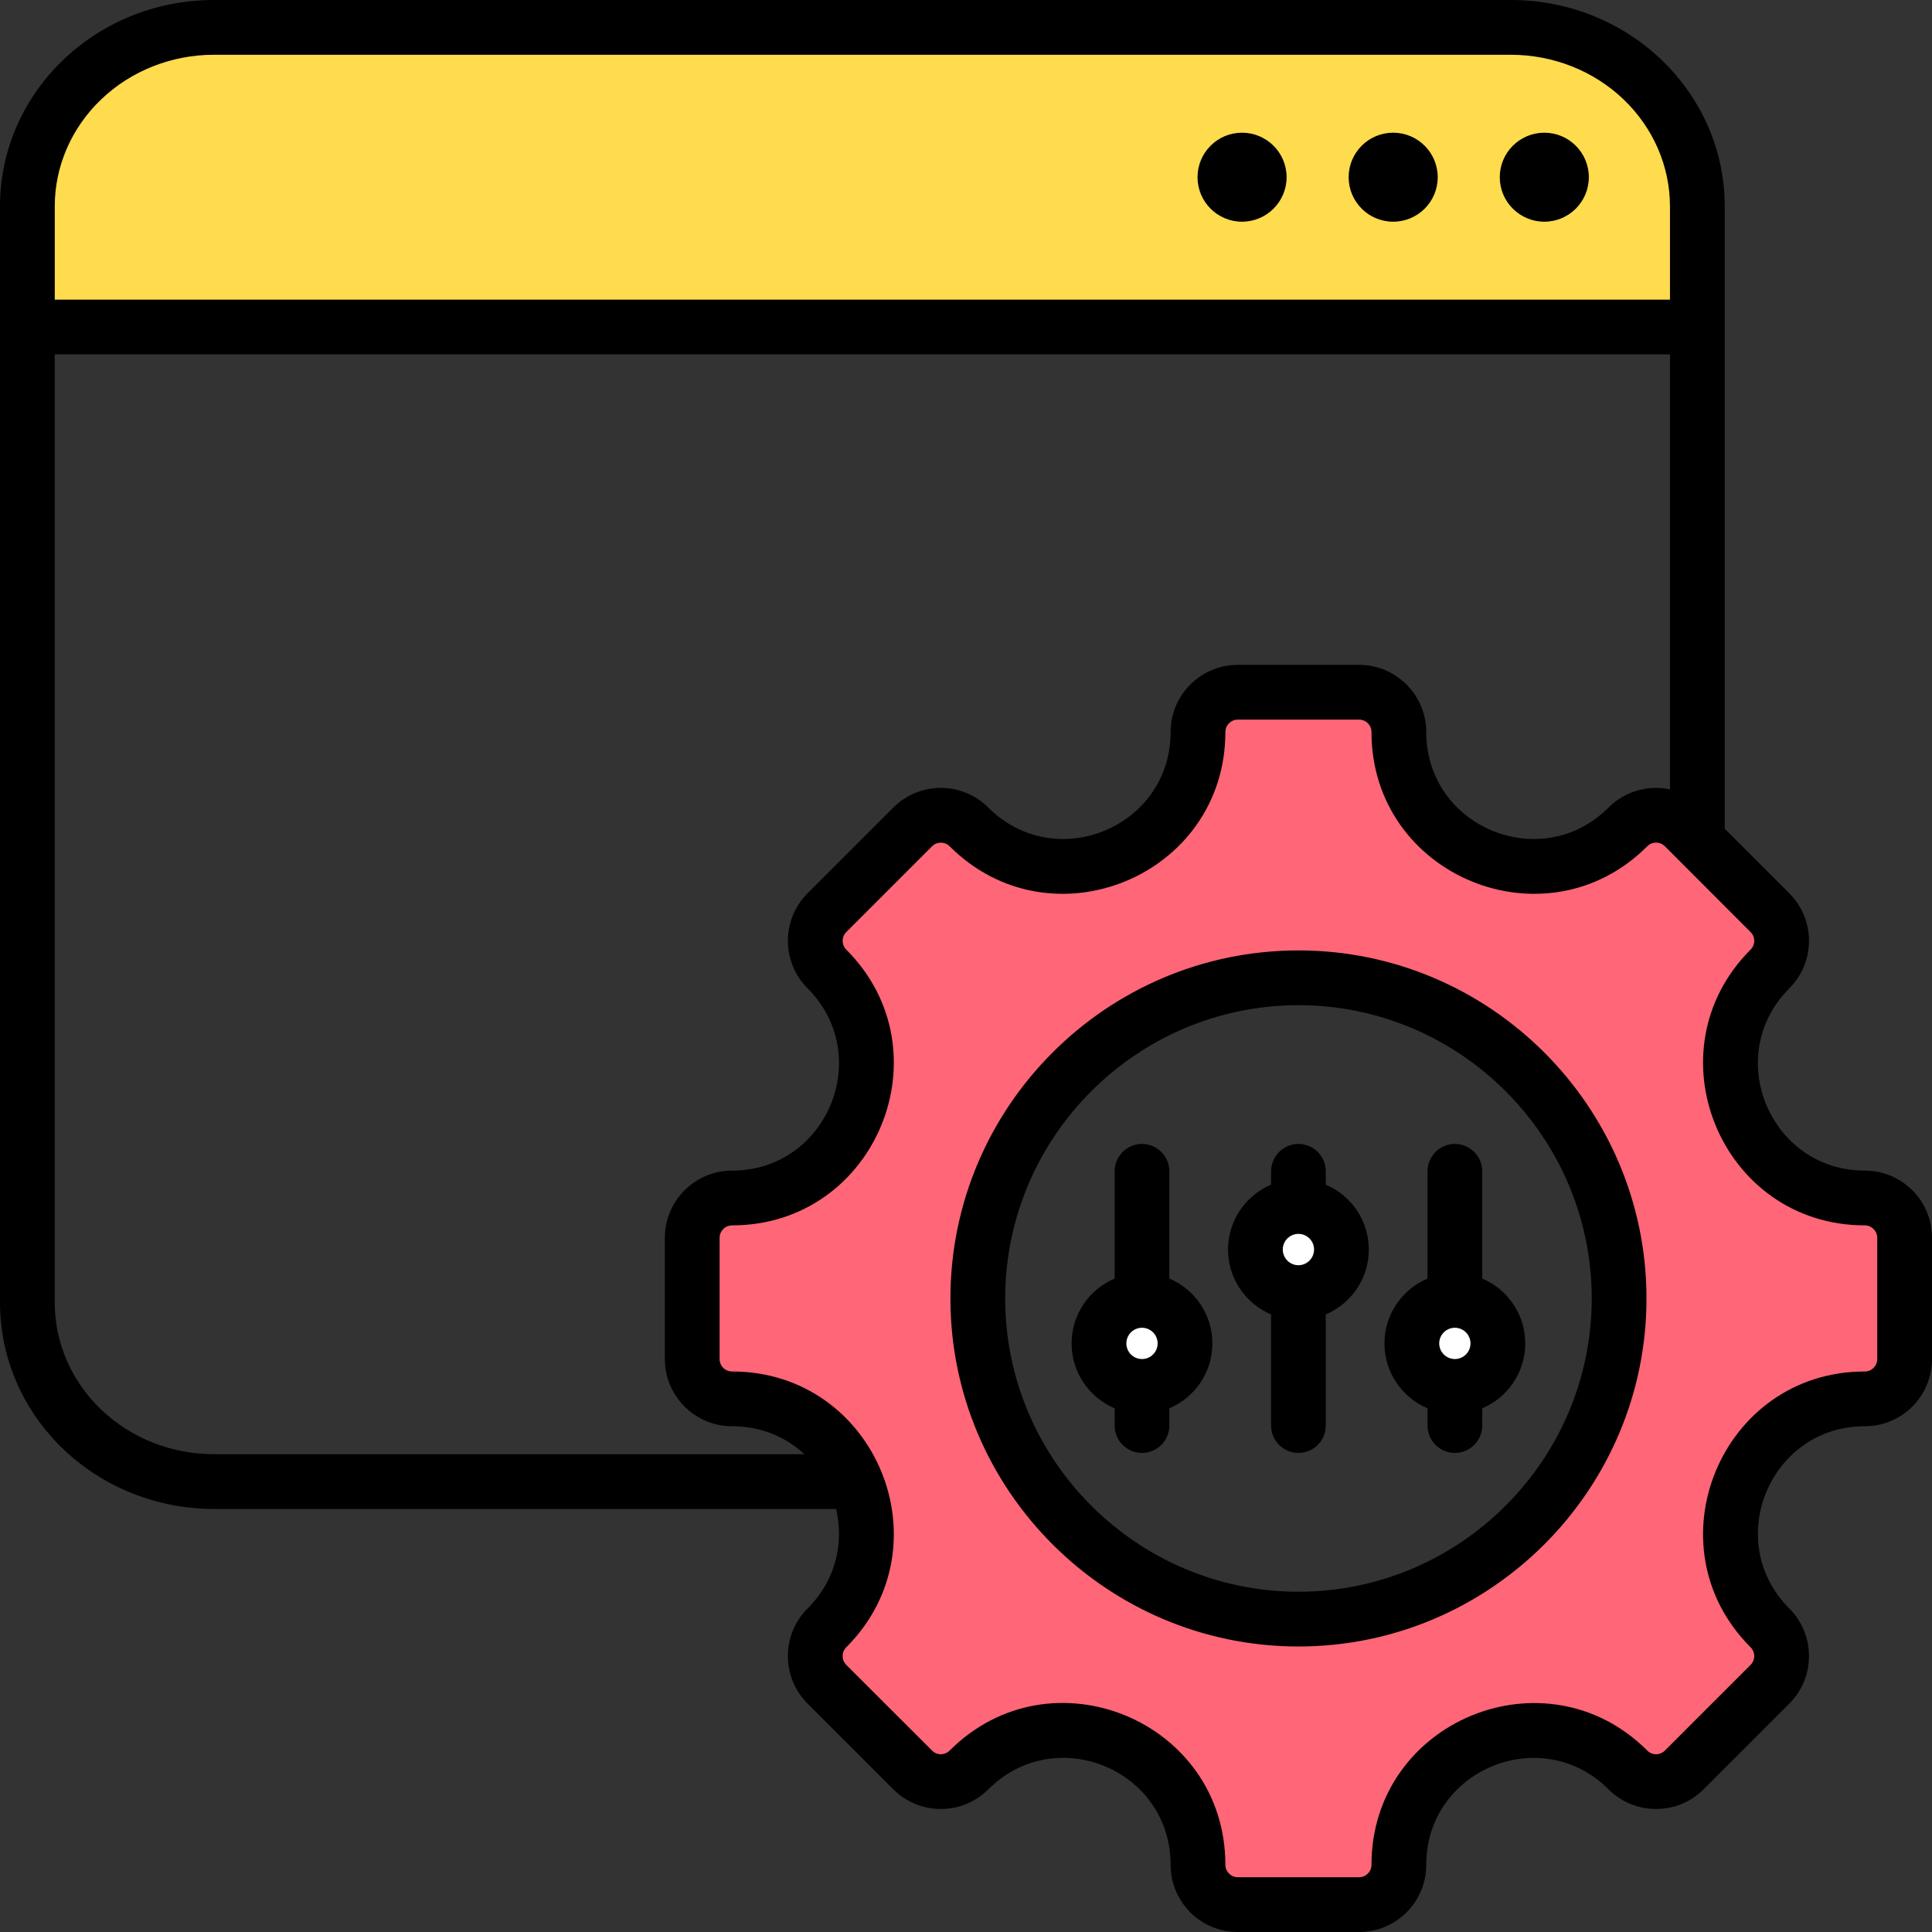
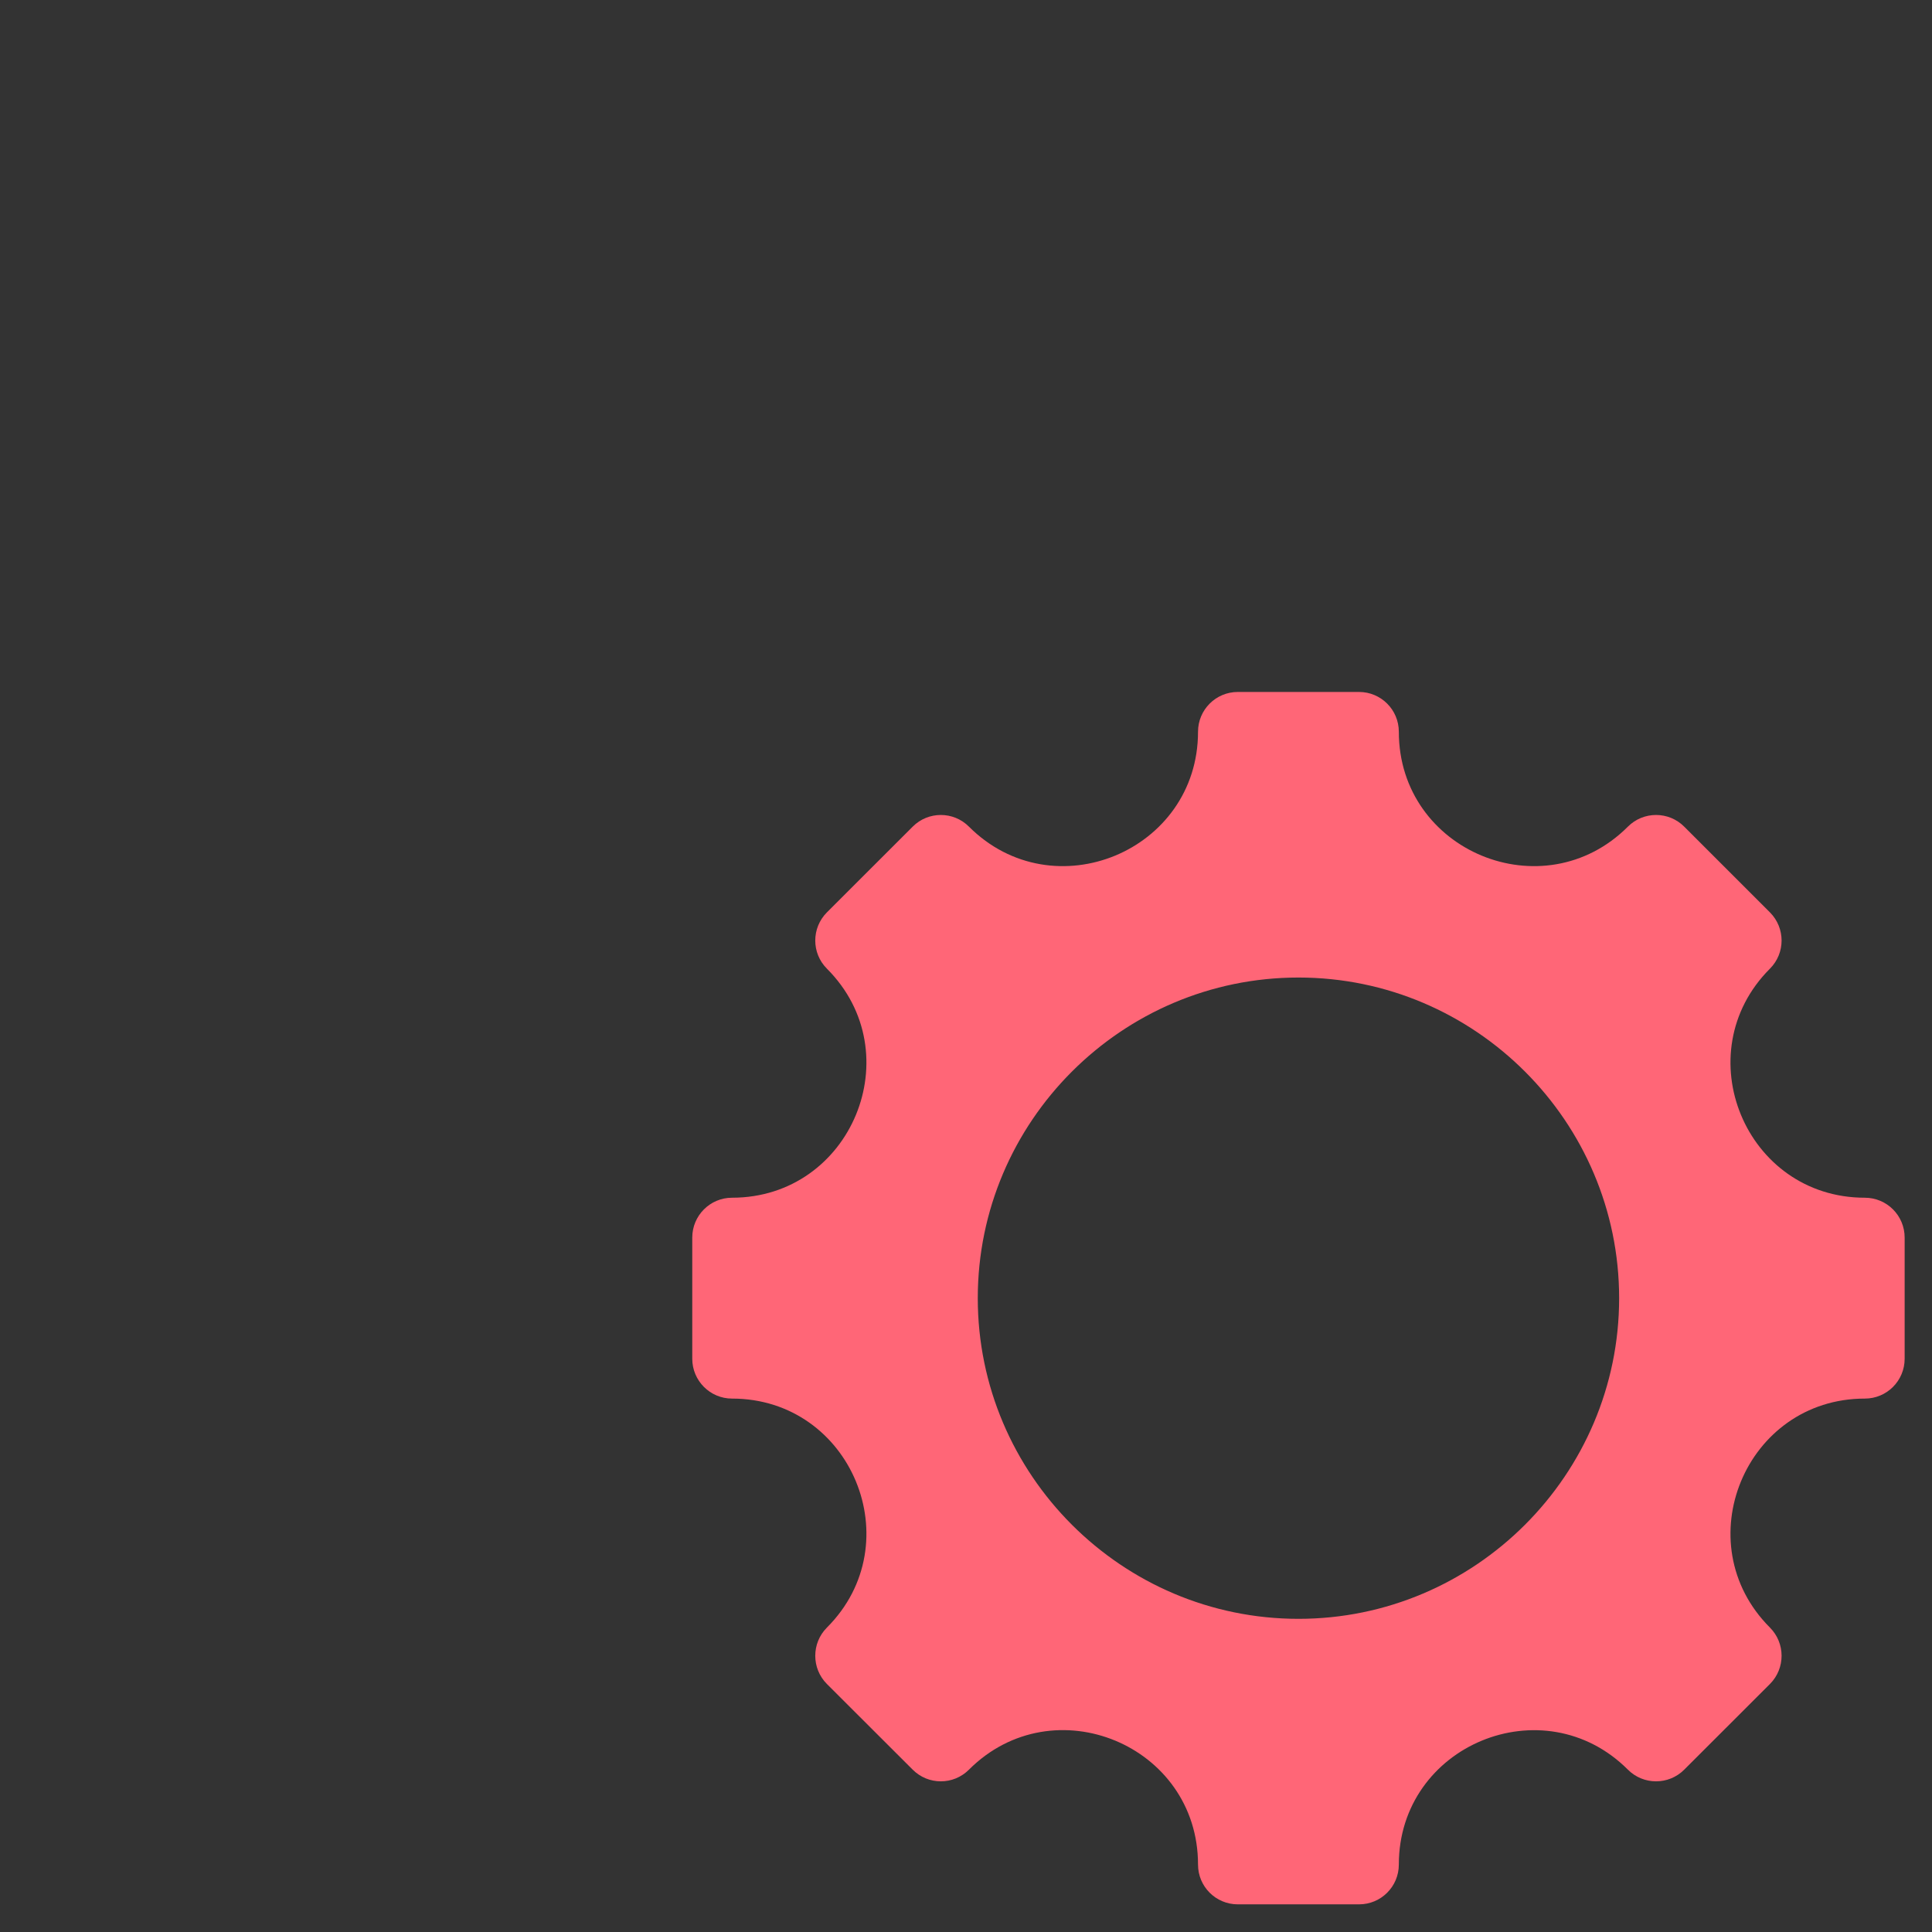
<svg xmlns="http://www.w3.org/2000/svg" width="32" height="32" viewBox="0 0 32 32" fill="none">
  <rect x="0" y="0" width="32" height="32" fill="#333333" stroke="none" />
-   <path fill-rule="evenodd" clip-rule="evenodd" d="M28.113 3.418C28.113 2.631 27.788 1.877 27.208 1.321C26.628 0.765 25.842 0.453 25.022 0.453C19.7 0.453 8.867 0.453 3.545 0.453C2.725 0.453 1.939 0.765 1.359 1.321C0.779 1.877 0.453 2.631 0.453 3.418V5.416H28.113V3.418Z" fill="#FFDB4E" />
  <path fill-rule="evenodd" clip-rule="evenodd" d="M30.887 23.165C28.91 23.165 27.918 25.56 29.316 26.958C29.573 27.216 29.573 27.634 29.316 27.892L27.896 29.311C27.639 29.569 27.22 29.569 26.963 29.311C25.565 27.913 23.169 28.906 23.169 30.883C23.169 31.248 22.874 31.542 22.51 31.542H20.502C20.138 31.542 19.843 31.248 19.843 30.883C19.843 28.903 17.448 27.912 16.049 29.311C15.792 29.569 15.374 29.569 15.117 29.311L13.696 27.892C13.439 27.634 13.439 27.216 13.696 26.958C15.095 25.56 14.103 23.165 12.125 23.165C11.761 23.165 11.466 22.869 11.466 22.505V20.498C11.466 20.134 11.761 19.838 12.125 19.838C14.103 19.838 15.095 17.443 13.696 16.044C13.439 15.787 13.439 15.37 13.696 15.112L15.117 13.692C15.374 13.434 15.792 13.434 16.049 13.692C17.447 15.09 19.843 14.098 19.843 12.12C19.843 11.756 20.138 11.461 20.502 11.461H22.51C22.874 11.461 23.169 11.756 23.169 12.12C23.169 14.098 25.565 15.09 26.963 13.692C27.22 13.434 27.639 13.434 27.896 13.692L29.316 15.112C29.573 15.37 29.573 15.787 29.316 16.044C27.918 17.443 28.91 19.838 30.887 19.838C31.253 19.838 31.547 20.134 31.547 20.498V22.505C31.547 22.869 31.253 23.165 30.887 23.165ZM21.507 26.813C24.431 26.813 26.818 24.427 26.818 21.502C26.818 18.576 24.431 16.191 21.507 16.191C18.581 16.191 16.195 18.576 16.195 21.502C16.195 24.427 18.581 26.813 21.507 26.813Z" fill="#FF6677" />
-   <path d="M18.915 22.964C19.308 22.964 19.628 22.645 19.628 22.252C19.628 21.858 19.308 21.539 18.915 21.539C18.521 21.539 18.202 21.858 18.202 22.252C18.202 22.645 18.521 22.964 18.915 22.964Z" fill="white" />
-   <path d="M21.506 21.402C21.9 21.402 22.219 21.083 22.219 20.689C22.219 20.296 21.9 19.977 21.506 19.977C21.113 19.977 20.794 20.296 20.794 20.689C20.794 21.083 21.113 21.402 21.506 21.402Z" fill="white" />
-   <path d="M24.097 22.964C24.491 22.964 24.81 22.645 24.81 22.252C24.81 21.858 24.491 21.539 24.097 21.539C23.704 21.539 23.385 21.858 23.385 22.252C23.385 22.645 23.704 22.964 24.097 22.964Z" fill="white" />
-   <path fill-rule="evenodd" clip-rule="evenodd" d="M13.848 24.993H3.543C2.606 24.993 1.707 24.634 1.045 23.999C0.375 23.356 0 22.485 0 21.577V3.418V3.416C0 1.535 1.581 0 3.543 0H3.545H25.022H25.024C26.986 0 28.567 1.535 28.567 3.416V3.418V13.726L29.637 14.796C30.071 15.231 30.071 15.935 29.637 16.37C28.524 17.483 29.314 19.389 30.887 19.389C31.504 19.389 32 19.888 32 20.502V22.51C32 23.124 31.504 23.623 30.887 23.623C29.314 23.623 28.524 25.529 29.637 26.642C30.071 27.076 30.071 27.783 29.637 28.217L28.217 29.637C27.783 30.071 27.076 30.071 26.642 29.637C25.529 28.524 23.623 29.314 23.623 30.887C23.623 31.504 23.124 32 22.51 32H20.502C19.888 32 19.389 31.504 19.389 30.887C19.389 29.312 17.484 28.523 16.37 29.637C15.935 30.071 15.231 30.071 14.796 29.637L13.376 28.217C12.941 27.783 12.941 27.076 13.376 26.642C13.851 26.167 13.979 25.547 13.848 24.993ZM0.907 5.869V21.577C0.907 22.24 1.183 22.875 1.672 23.344C2.168 23.82 2.842 24.086 3.543 24.086H13.323C13.02 23.803 12.609 23.623 12.125 23.623C11.511 23.623 11.012 23.124 11.012 22.51V20.502C11.012 19.888 11.511 19.389 12.125 19.389C13.699 19.389 14.489 17.483 13.376 16.37C12.941 15.935 12.941 15.231 13.376 14.796L14.796 13.376C15.231 12.941 15.935 12.941 16.37 13.376C17.483 14.489 19.389 13.699 19.389 12.125C19.389 11.511 19.888 11.012 20.502 11.012H22.51C23.124 11.012 23.623 11.511 23.623 12.125C23.623 13.699 25.529 14.489 26.642 13.376C26.918 13.1 27.304 12.999 27.66 13.074V5.869H0.907ZM0.907 3.418V4.963H27.66V3.418V3.416C27.659 2.753 27.383 2.118 26.894 1.649C26.398 1.173 25.725 0.907 25.024 0.907H25.022H3.545H3.543C2.842 0.907 2.169 1.173 1.673 1.649C1.184 2.118 0.907 2.753 0.907 3.416V3.418ZM30.887 22.716C31.001 22.716 31.093 22.624 31.093 22.51V20.502C31.093 20.389 31.001 20.296 30.887 20.296C28.507 20.296 27.312 17.412 28.995 15.729C29.076 15.648 29.076 15.518 28.995 15.438L27.576 14.017C27.495 13.936 27.364 13.936 27.284 14.017C25.6 15.7 22.716 14.507 22.716 12.125C22.716 12.011 22.624 11.919 22.51 11.919H20.502C20.389 11.919 20.296 12.011 20.296 12.125C20.296 14.507 17.412 15.7 15.729 14.017C15.648 13.937 15.518 13.937 15.438 14.017L14.017 15.438C13.937 15.518 13.937 15.648 14.017 15.729C15.7 17.412 14.507 20.296 12.125 20.296C12.011 20.296 11.919 20.389 11.919 20.502V22.51C11.919 22.624 12.011 22.716 12.125 22.716C14.507 22.716 15.7 25.6 14.017 27.284C13.936 27.364 13.936 27.495 14.017 27.576L15.438 28.995C15.518 29.076 15.648 29.076 15.729 28.995C17.413 27.31 20.296 28.504 20.296 30.887C20.296 31.001 20.389 31.093 20.502 31.093H22.51C22.624 31.093 22.716 31.001 22.716 30.887C22.716 28.507 25.6 27.312 27.284 28.995C27.364 29.076 27.495 29.076 27.576 28.995L28.995 27.576C29.076 27.495 29.076 27.364 28.995 27.284C27.312 25.6 28.507 22.716 30.887 22.716ZM21.507 27.271C18.331 27.271 15.742 24.681 15.742 21.507C15.742 18.331 18.331 15.742 21.507 15.742C24.681 15.742 27.271 18.331 27.271 21.507C27.271 24.681 24.681 27.271 21.507 27.271ZM21.507 26.364C24.181 26.364 26.364 24.181 26.364 21.507C26.364 18.831 24.181 16.649 21.507 16.649C18.831 16.649 16.649 18.831 16.649 21.507C16.649 24.181 18.831 26.364 21.507 26.364ZM18.462 23.326C18.043 23.149 17.749 22.734 17.749 22.251C17.749 21.769 18.043 21.354 18.462 21.177V19.401C18.462 19.151 18.665 18.947 18.915 18.947C19.165 18.947 19.368 19.151 19.368 19.401V21.177C19.787 21.354 20.081 21.769 20.081 22.251C20.081 22.734 19.787 23.149 19.368 23.326V23.611C19.368 23.862 19.165 24.065 18.915 24.065C18.665 24.065 18.462 23.862 18.462 23.611V23.326ZM18.915 21.992C18.772 21.992 18.656 22.108 18.656 22.251C18.656 22.394 18.772 22.51 18.915 22.51C19.058 22.51 19.174 22.394 19.174 22.251C19.174 22.108 19.058 21.992 18.915 21.992ZM23.644 23.326C23.225 23.149 22.931 22.734 22.931 22.251C22.931 21.769 23.225 21.354 23.644 21.177V19.401C23.644 19.151 23.847 18.947 24.097 18.947C24.347 18.947 24.551 19.151 24.551 19.401V21.177C24.969 21.354 25.263 21.769 25.263 22.251C25.263 22.734 24.969 23.149 24.551 23.326V23.611C24.551 23.862 24.347 24.065 24.097 24.065C23.847 24.065 23.644 23.862 23.644 23.611V23.326ZM24.097 21.992C23.954 21.992 23.838 22.108 23.838 22.251C23.838 22.394 23.954 22.51 24.097 22.51C24.24 22.51 24.356 22.394 24.356 22.251C24.356 22.108 24.24 21.992 24.097 21.992ZM21.053 21.771C20.634 21.594 20.34 21.179 20.34 20.696C20.34 20.214 20.634 19.799 21.053 19.622V19.401C21.053 19.151 21.256 18.947 21.506 18.947C21.756 18.947 21.959 19.151 21.959 19.401V19.622C22.378 19.799 22.672 20.214 22.672 20.696C22.672 21.179 22.378 21.594 21.959 21.771V23.611C21.959 23.862 21.756 24.065 21.506 24.065C21.256 24.065 21.053 23.862 21.053 23.611V21.771ZM21.506 20.437C21.363 20.437 21.247 20.553 21.247 20.696C21.247 20.839 21.363 20.956 21.506 20.956C21.649 20.956 21.765 20.839 21.765 20.696C21.765 20.553 21.649 20.437 21.506 20.437ZM20.572 2.198C20.979 2.198 21.31 2.528 21.31 2.935C21.31 3.342 20.979 3.672 20.572 3.672C20.165 3.672 19.835 3.342 19.835 2.935C19.835 2.528 20.165 2.198 20.572 2.198ZM23.075 2.198C23.483 2.198 23.813 2.528 23.813 2.935C23.813 3.342 23.483 3.672 23.075 3.672C22.668 3.672 22.338 3.342 22.338 2.935C22.338 2.528 22.668 2.198 23.075 2.198ZM25.579 2.198C25.986 2.198 26.316 2.528 26.316 2.935C26.316 3.342 25.986 3.672 25.579 3.672C25.172 3.672 24.841 3.342 24.841 2.935C24.841 2.528 25.172 2.198 25.579 2.198Z" fill="black" />
</svg>